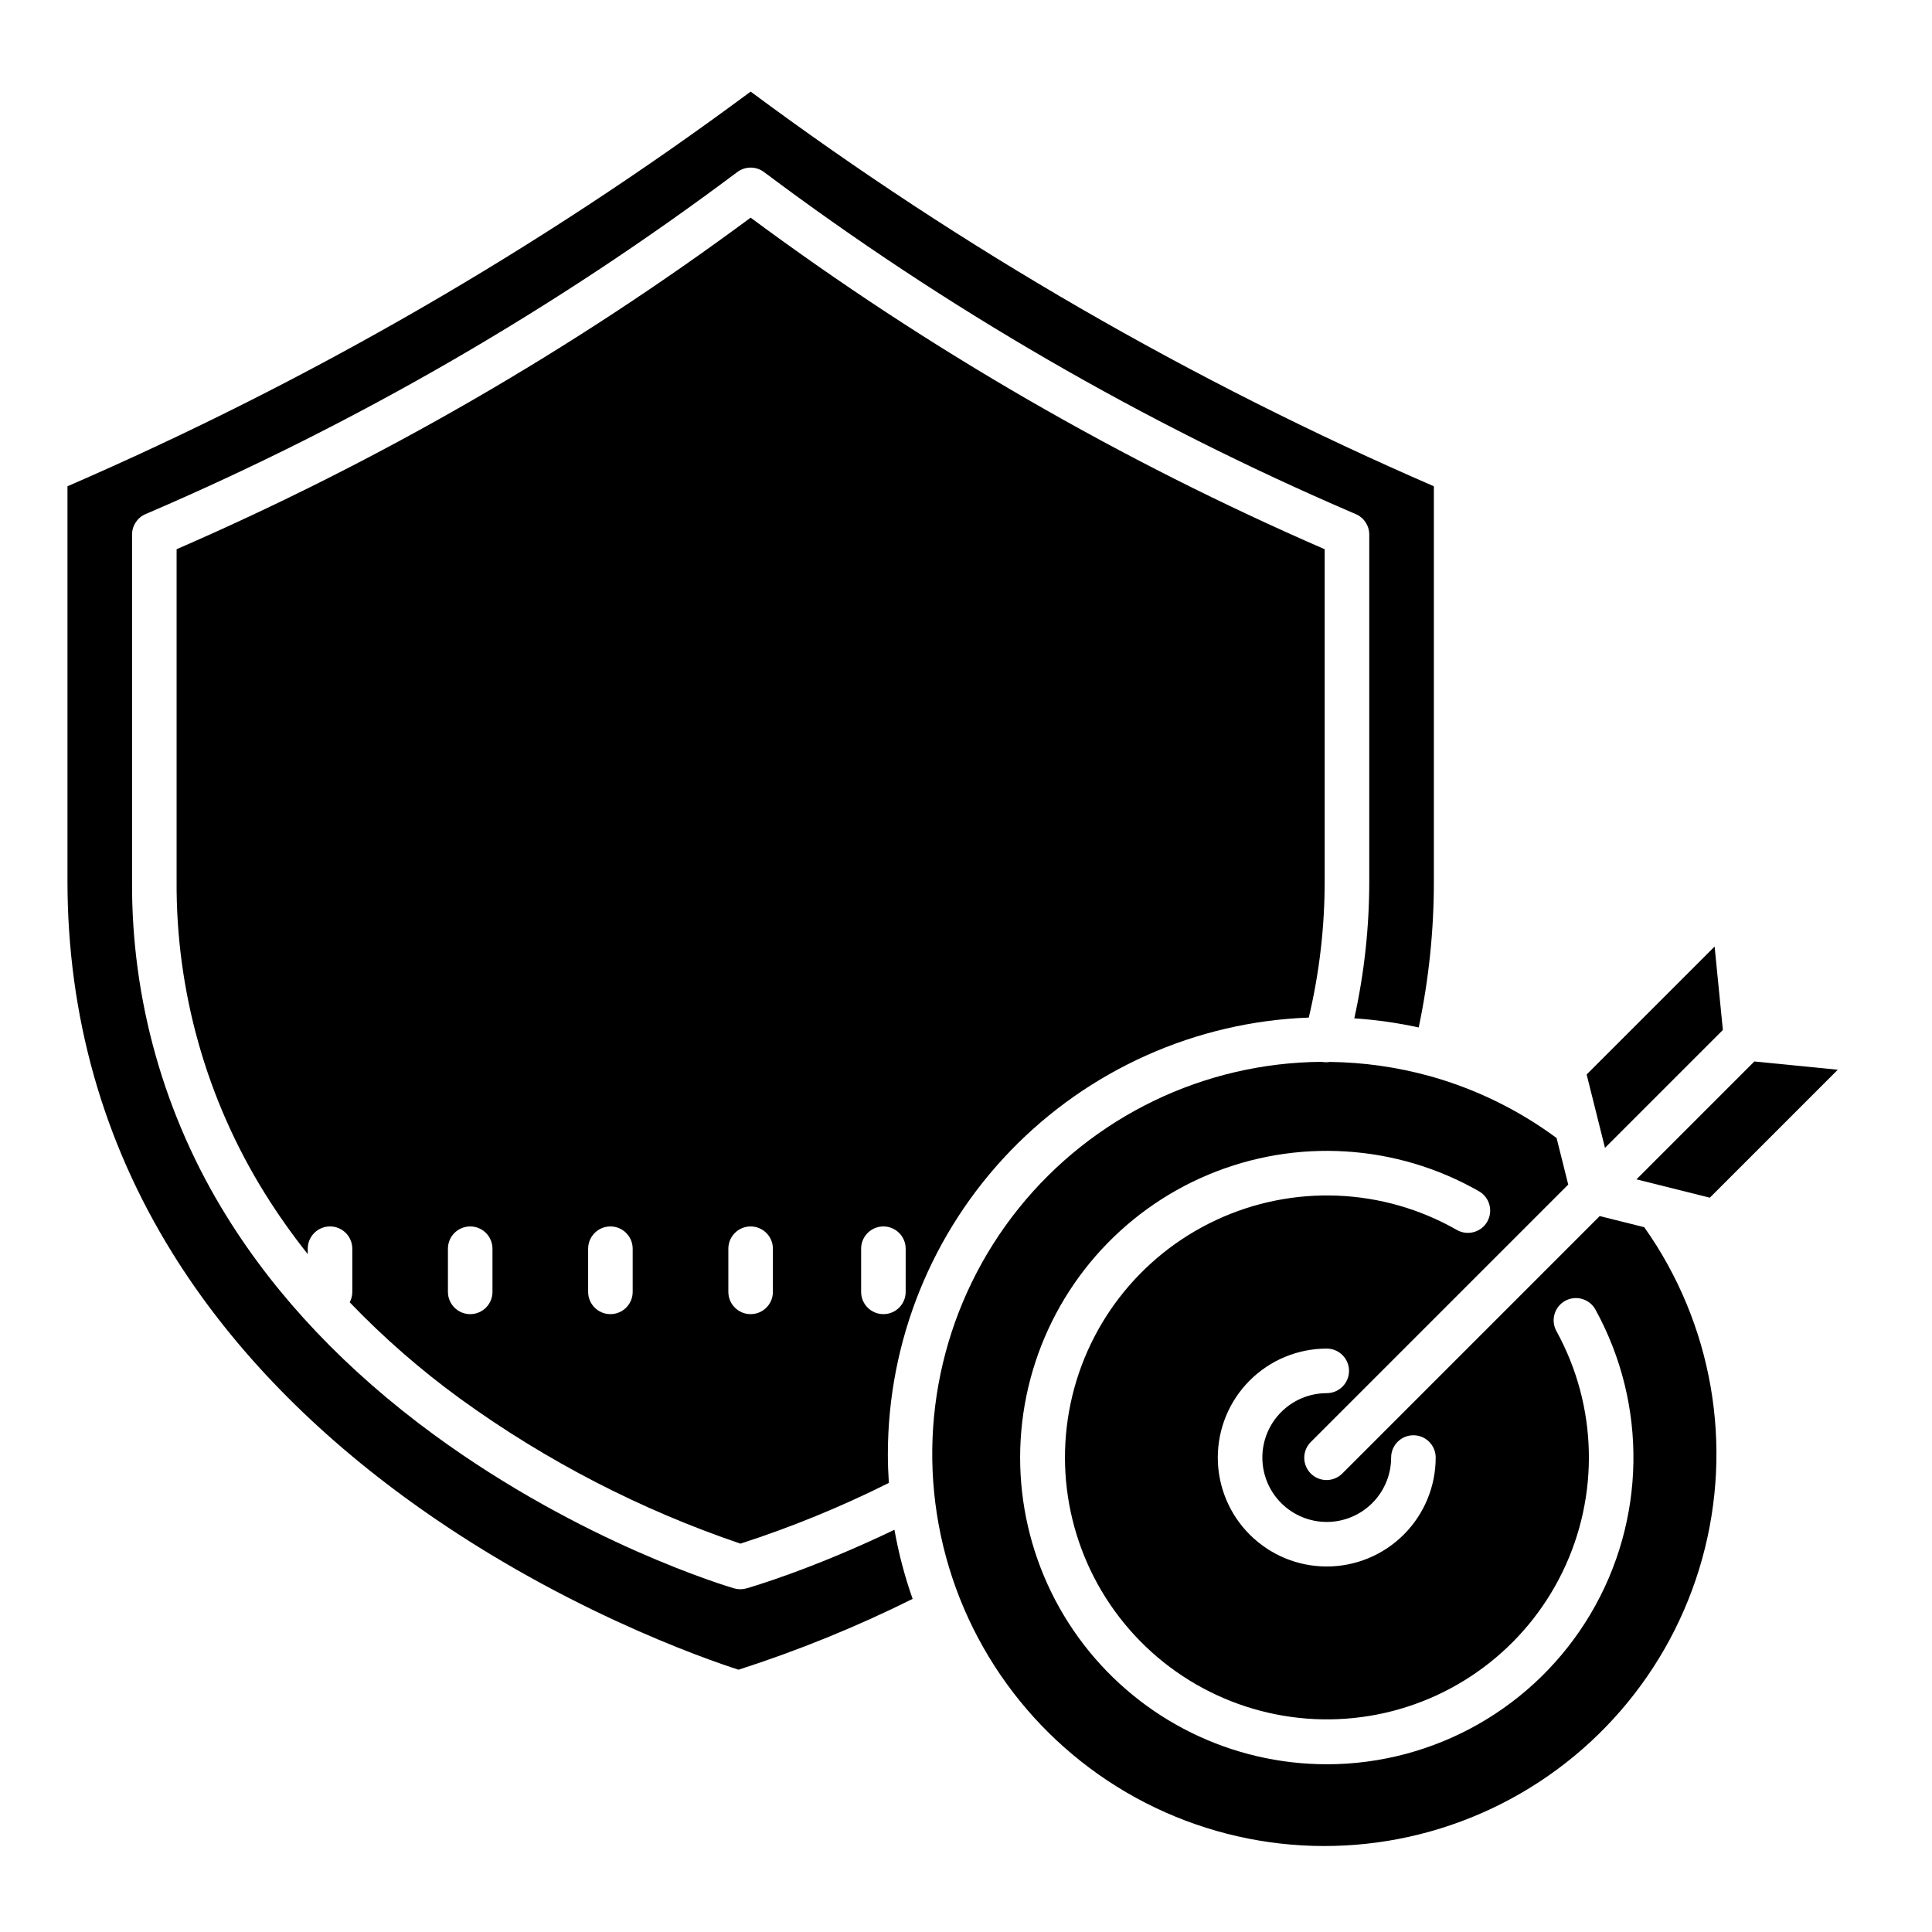
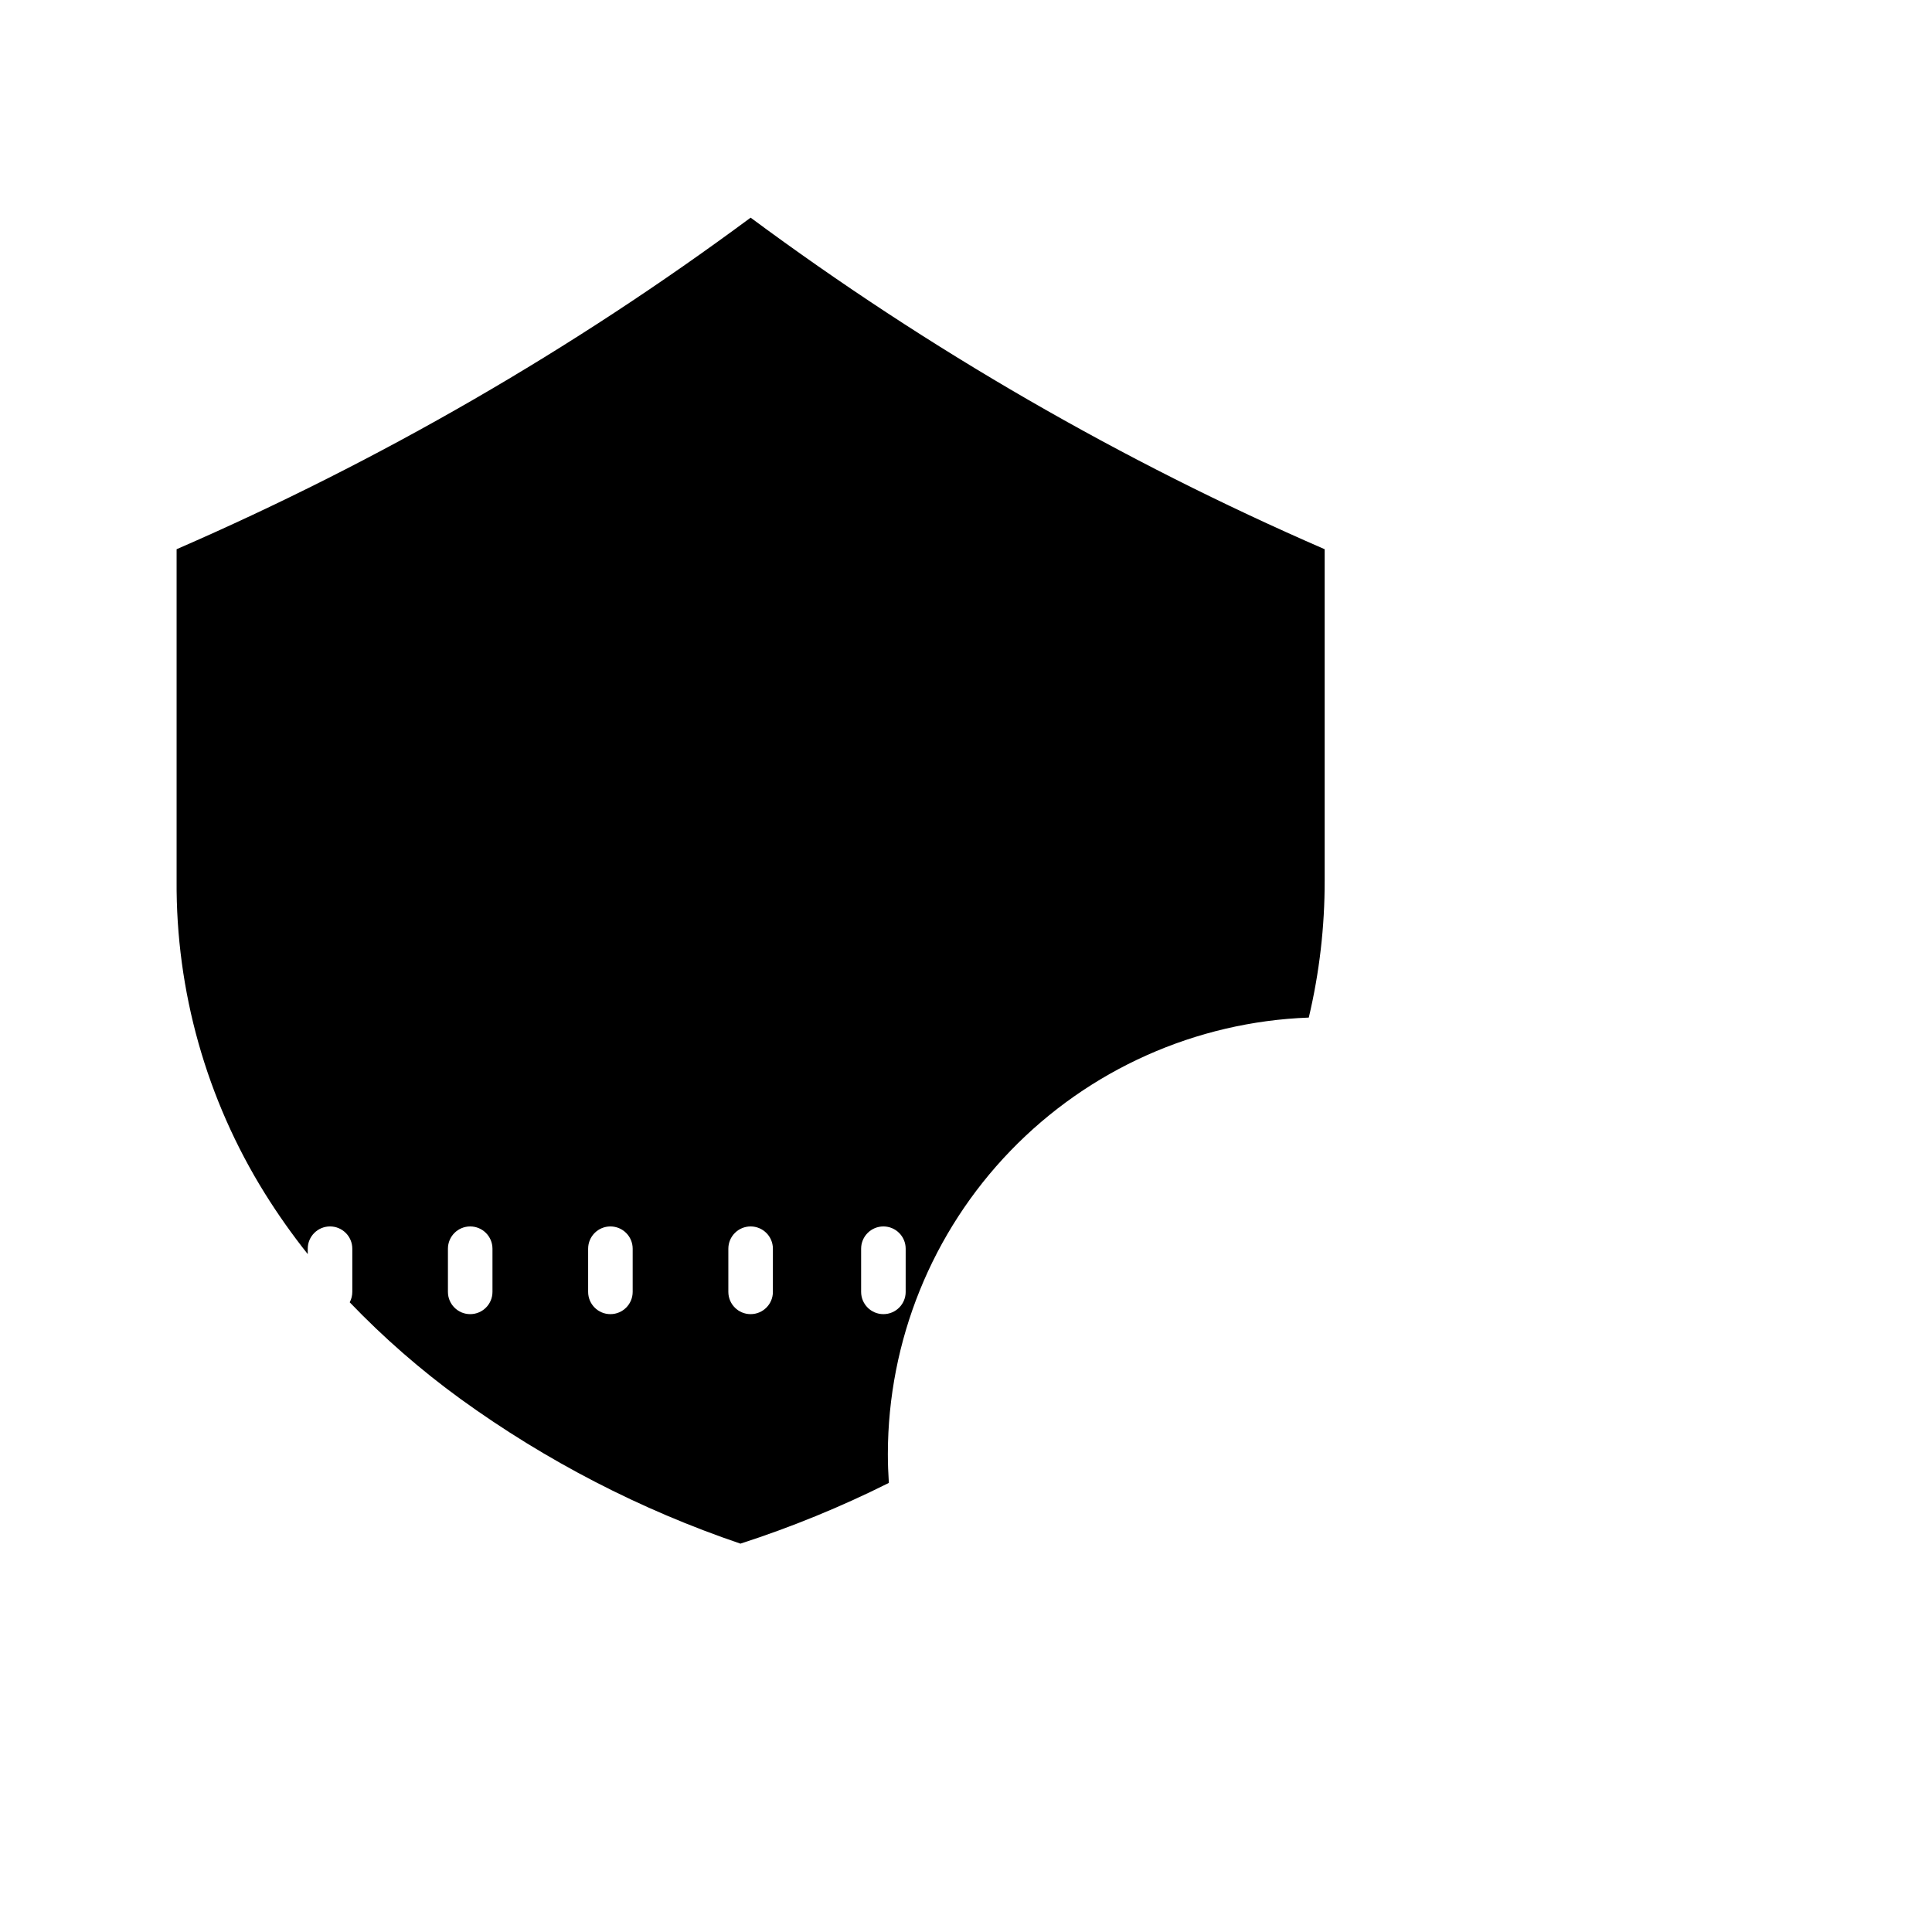
<svg xmlns="http://www.w3.org/2000/svg" fill="#000000" width="800px" height="800px" version="1.1" viewBox="144 144 512 512">
  <g>
-     <path d="m251.32 540.85c39.797 29.125 79.934 42.922 88.402 45.641 15.828-5.09 31.254-11.363 46.137-18.77-2.106-5.965-3.719-12.09-4.82-18.316-22.25 10.68-38.504 15.328-39.246 15.539-1.066 0.301-2.195 0.297-3.262-0.016-1.625-0.477-40.27-11.973-79.477-40.672-23.156-16.949-41.629-36.391-54.906-57.785-16.648-26.73-25.367-57.637-25.152-89.125v-91.676c0-2.359 1.402-4.492 3.57-5.426l1.039-0.445c55.312-23.801 107.61-54.078 155.78-90.203 2.102-1.574 4.988-1.574 7.086 0 48.18 36.125 100.47 66.402 155.79 90.203l1.039 0.445c2.168 0.934 3.57 3.066 3.57 5.426v91.676c0.016 12.285-1.316 24.531-3.965 36.523 5.742 0.383 11.445 1.191 17.066 2.418 2.691-12.77 4.039-25.789 4.019-38.84v-104.58c-64.156-27.816-124.91-62.91-181.06-104.59-56.148 41.676-116.9 76.77-181.05 104.59v104.58c0 35.719 9.359 68.906 27.82 98.641 14.832 23.902 35.566 45.691 61.625 64.762z" />
-     <path d="m598.39 394.84-33.914 33.91 4.859 19.441 31.242-31.238z" />
-     <path d="m577.68 456.54 19.438 4.859 33.914-33.91-22.113-2.188z" />
    <path d="m490.84 413.67c2.82-11.902 4.234-24.094 4.211-36.324v-87.797c-53.883-23.41-104.92-52.891-152.13-87.867-47.203 34.977-98.242 64.457-152.12 87.867v87.797c-0.207 29.289 7.898 58.031 23.375 82.898 3.481 5.586 7.281 10.961 11.379 16.109v-1.43c0-3.262 2.644-5.906 5.906-5.906 3.258 0 5.902 2.644 5.902 5.906v11.434c0 0.965-0.234 1.914-0.688 2.766 9.008 9.387 18.832 17.957 29.355 25.605 22.672 16.426 47.68 29.355 74.191 38.355 13.5-4.363 26.648-9.742 39.332-16.094-0.168-2.547-0.262-5.117-0.262-7.703 0.035-29.957 11.672-58.734 32.473-80.293 20.801-21.555 49.141-34.219 79.078-35.324zm-216.33 72.688c0 3.262-2.641 5.902-5.902 5.902s-5.902-2.641-5.902-5.902v-11.434c0-3.262 2.641-5.906 5.902-5.906s5.902 2.644 5.902 5.906zm37.156 0c0 3.262-2.641 5.902-5.902 5.902s-5.902-2.641-5.902-5.902v-11.434c0-3.262 2.641-5.906 5.902-5.906s5.902 2.644 5.902 5.906zm37.156 0h0.004c0 3.262-2.644 5.902-5.906 5.902s-5.902-2.641-5.902-5.902v-11.434c0-3.262 2.641-5.906 5.902-5.906s5.906 2.644 5.906 5.906zm35.188 0h0.004c0 3.262-2.644 5.902-5.902 5.902-3.262 0-5.906-2.641-5.906-5.902v-11.434c0-3.262 2.644-5.906 5.906-5.906 3.258 0 5.902 2.644 5.902 5.906z" />
-     <path d="m579.74 469.22-11.797-2.953-68.168 68.176c-1.102 1.129-2.613 1.773-4.191 1.785-1.582 0.012-3.098-0.613-4.215-1.73-1.117-1.117-1.738-2.637-1.73-4.215 0.012-1.578 0.656-3.09 1.789-4.191l68.168-68.168-3.082-12.336c-10.082-7.457-21.441-13.012-33.516-16.387l-0.039-0.008c-0.031-0.008-0.062-0.02-0.098-0.027h-0.004c-8.613-2.379-17.496-3.637-26.434-3.746-0.699 0.121-1.418 0.113-2.113-0.02-31.242 0.195-60.734 14.438-80.316 38.777-19.578 24.344-27.168 56.207-20.664 86.762 6.504 30.559 26.41 56.566 54.207 70.824 27.797 14.258 60.535 15.254 89.148 2.711 28.609-12.543 50.062-37.293 58.41-67.398s2.707-62.367-15.355-87.855zm-84.141 43.984c-4.527 0-8.867 1.801-12.066 5-3.199 3.199-5 7.543-4.996 12.066 0 4.527 1.797 8.867 5 12.066 3.199 3.199 7.539 4.996 12.066 4.996 4.523 0 8.867-1.801 12.066-5 3.199-3.199 4.996-7.543 4.996-12.066 0-3.262 2.641-5.906 5.902-5.906 3.262 0 5.906 2.644 5.906 5.906 0 7.656-3.043 15-8.457 20.414-5.414 5.414-12.758 8.457-20.418 8.457-7.656 0-15-3.043-20.414-8.457-5.414-5.414-8.457-12.758-8.457-20.414 0-7.66 3.043-15.004 8.457-20.418 5.414-5.414 12.758-8.457 20.414-8.457 3.262 0 5.906 2.644 5.906 5.906s-2.644 5.902-5.906 5.902zm0 98.344c-25.234-0.008-49.035-11.734-64.414-31.742-15.379-20.004-20.594-46.02-14.113-70.406 6.477-24.387 23.918-44.383 47.199-54.117 23.277-9.734 49.762-8.105 71.672 4.414 2.828 1.621 3.809 5.227 2.188 8.059-1.621 2.828-5.227 3.809-8.059 2.188-19.574-11.18-43.359-12.156-63.785-2.621-20.426 9.535-34.953 28.395-38.957 50.578-4 22.184 3.016 44.93 18.82 61.004 15.805 16.07 38.43 23.469 60.68 19.84 22.246-3.629 41.348-17.836 51.223-38.102 9.879-20.262 9.301-44.059-1.547-63.82-0.781-1.375-0.98-3.004-0.551-4.523 0.426-1.523 1.449-2.809 2.832-3.57 1.387-0.762 3.019-0.938 4.531-0.484 1.516 0.449 2.789 1.488 3.531 2.883 13.82 25.184 13.328 55.797-1.301 80.52-14.629 24.727-41.223 39.895-69.949 39.902z" />
  </g>
</svg>